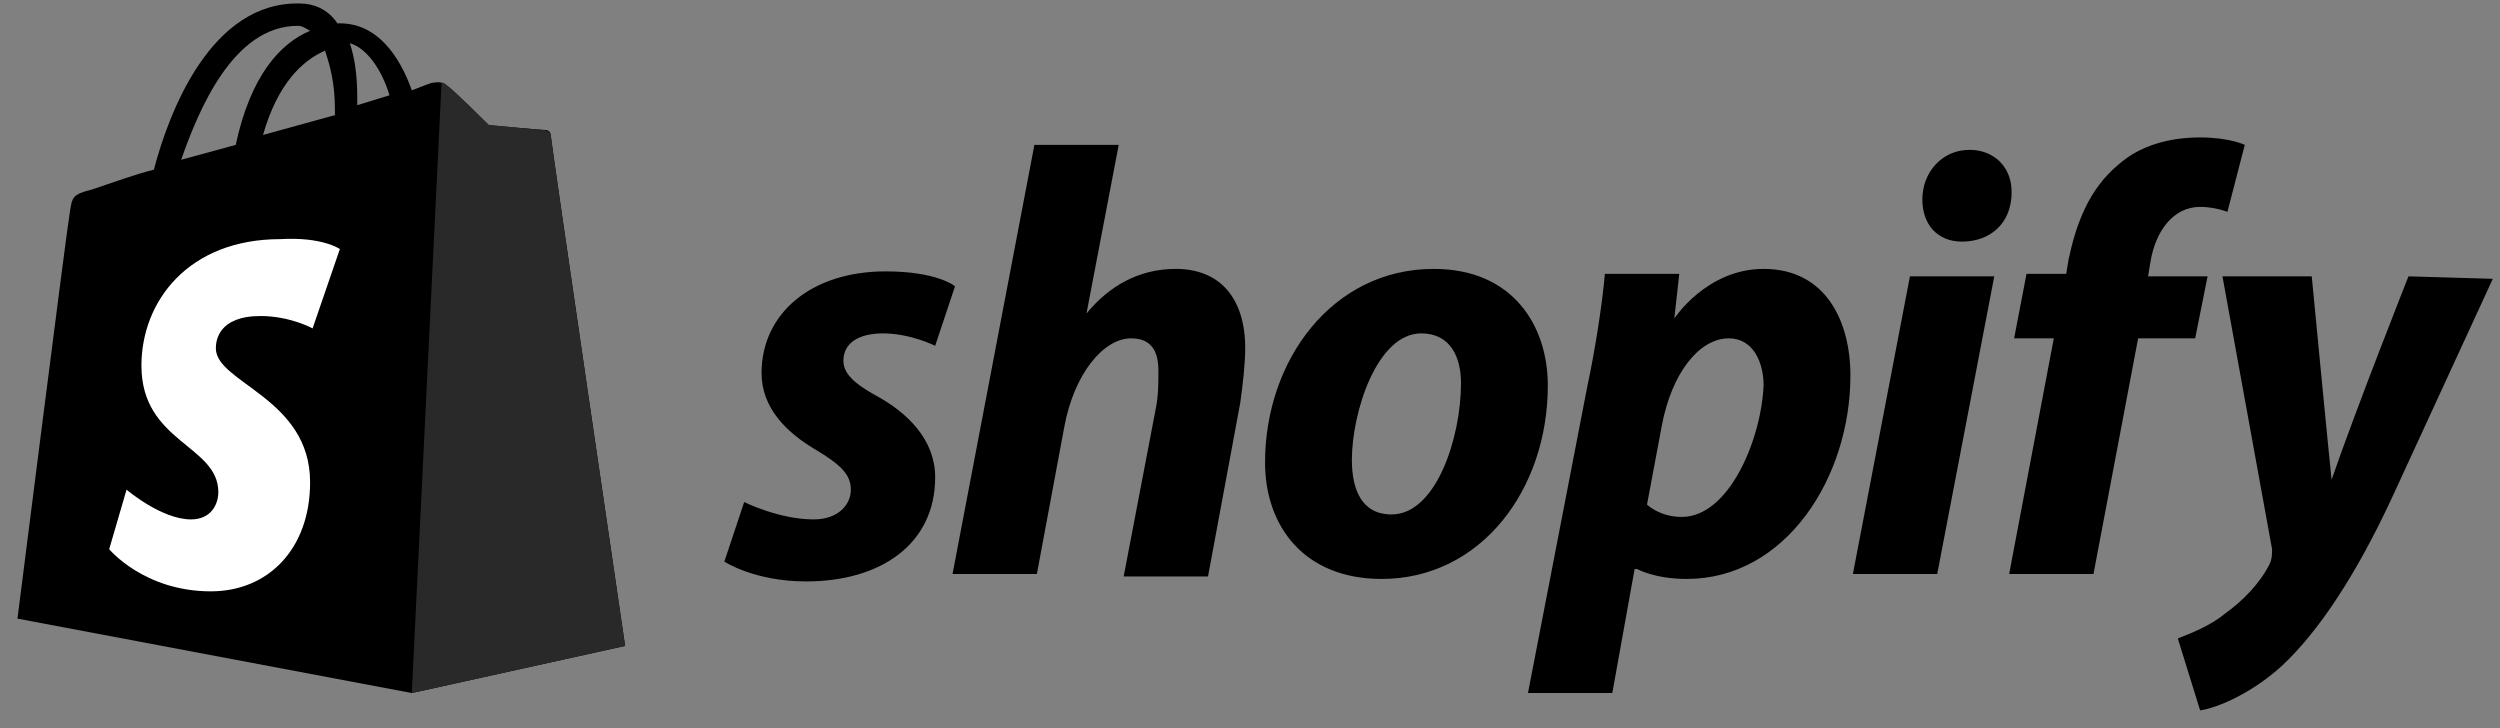
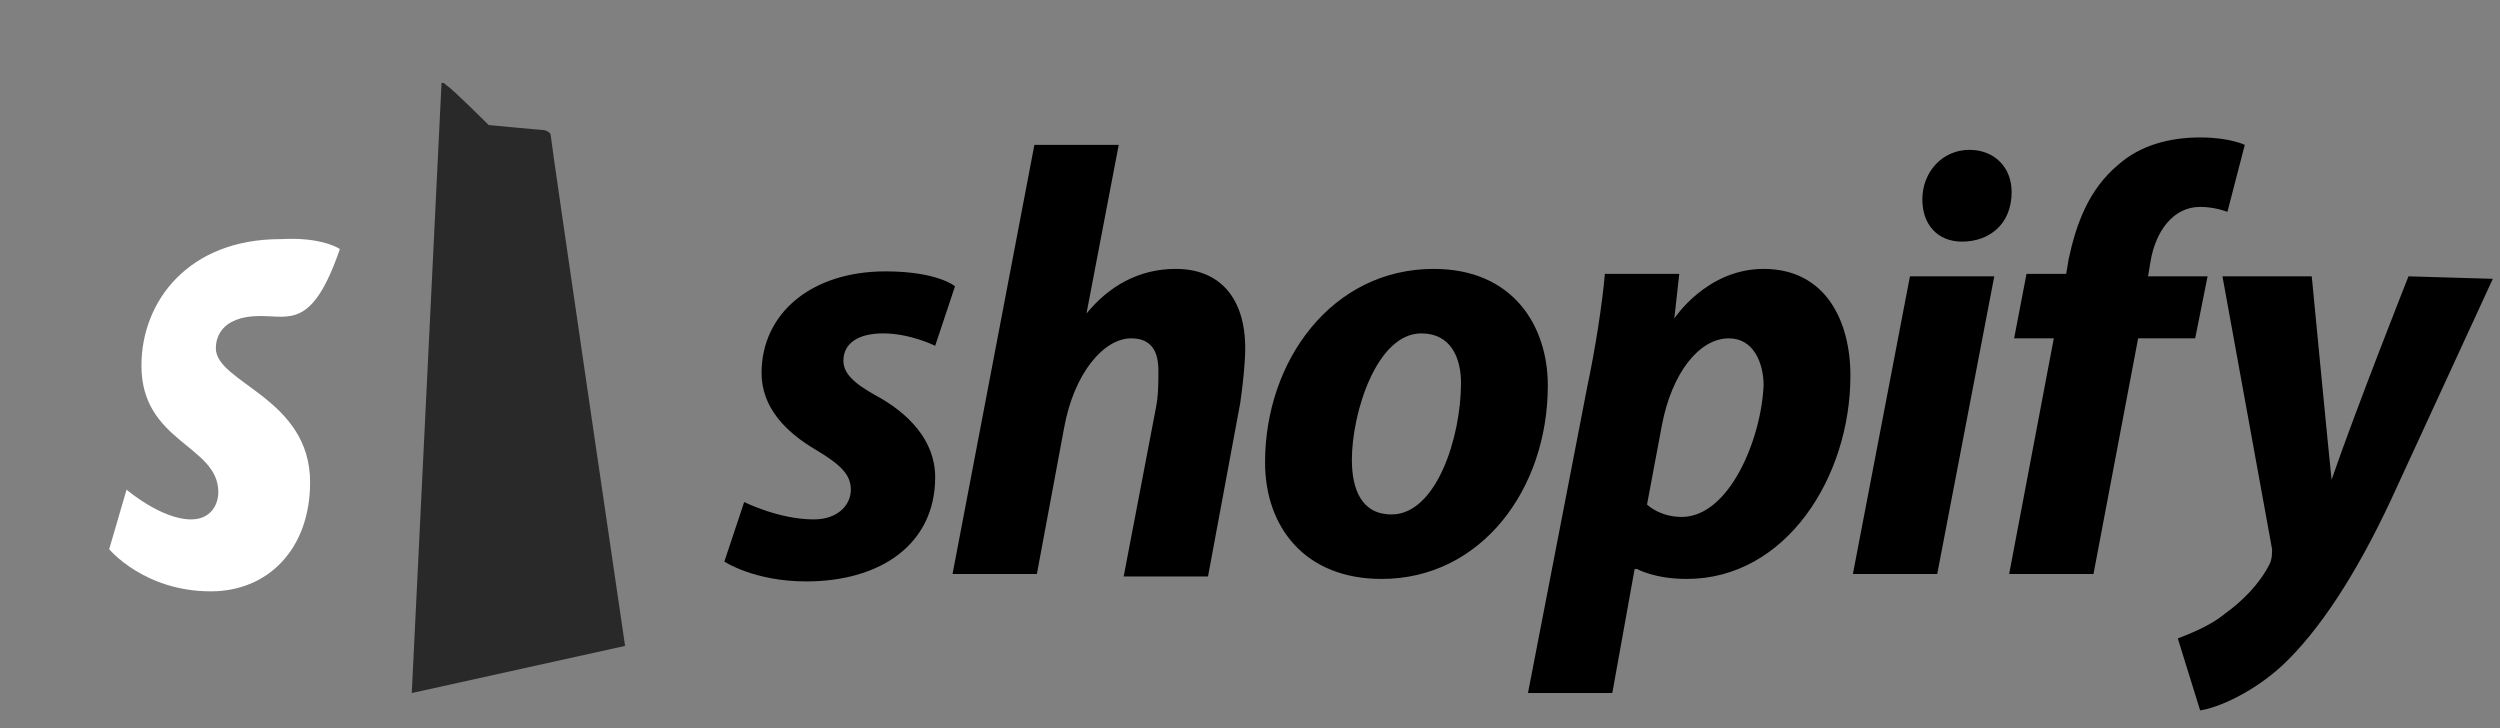
<svg xmlns="http://www.w3.org/2000/svg" width="127" height="37" viewBox="0 0 127 37" fill="none">
  <rect x="0" y="0" width="127" height="37" fill="#808080" stroke="none" />
  <g clip-path="url(#clip0_2651_9552)">
-     <path d="M15.125 1.312C15.377 1.312 15.503 1.438 15.755 1.564C14.243 2.194 12.731 3.832 11.975 7.36L9.203 8.116C10.085 5.596 11.849 1.312 15.125 1.312ZM16.511 2.572C16.763 3.328 17.015 4.21 17.015 5.596C17.015 5.722 17.015 5.722 17.015 5.848L13.361 6.856C14.117 4.21 15.377 3.076 16.511 2.572ZM19.787 4.84L18.149 5.344C18.149 5.218 18.149 5.092 18.149 4.966C18.149 3.832 18.023 2.95 17.771 2.194C18.653 2.446 19.409 3.58 19.787 4.84ZM27.977 6.856C27.977 6.73 27.851 6.604 27.725 6.604C27.473 6.604 24.827 6.352 24.827 6.352C24.827 6.352 22.937 4.462 22.685 4.336C22.433 4.084 22.055 4.21 21.929 4.21C21.929 4.21 21.551 4.336 20.921 4.588C20.291 2.824 19.157 1.186 17.267 1.186H17.141C16.637 0.43 15.881 0.178 15.251 0.178C10.715 0.052 8.573 5.722 7.817 8.62C6.809 8.872 5.801 9.25 4.667 9.628C3.659 9.88 3.659 10.006 3.533 10.888C3.407 11.518 0.887 31.426 0.887 31.426L20.921 35.206L31.757 32.812C31.757 32.812 27.977 7.108 27.977 6.856Z" fill="black" />
    <path d="M27.596 6.604C27.47 6.604 24.824 6.352 24.824 6.352C24.824 6.352 22.934 4.462 22.682 4.336C22.556 4.21 22.556 4.21 22.43 4.21L20.918 35.206L31.754 32.812C31.754 32.812 27.974 7.108 27.974 6.856C27.974 6.73 27.722 6.604 27.596 6.604Z" fill="#292929" />
-     <path d="M17.265 12.652L15.879 16.684C15.879 16.684 14.745 16.054 13.233 16.054C11.091 16.054 10.965 17.314 10.965 17.692C10.965 19.456 15.753 20.212 15.753 24.496C15.753 27.898 13.611 30.04 10.713 30.04C7.311 30.04 5.547 27.898 5.547 27.898L6.429 24.874C6.429 24.874 8.193 26.386 9.705 26.386C10.713 26.386 11.091 25.63 11.091 25C11.091 22.606 7.185 22.48 7.185 18.574C7.185 15.298 9.579 12.148 14.241 12.148C16.383 12.022 17.265 12.652 17.265 12.652Z" fill="white" />
+     <path d="M17.265 12.652C15.879 16.684 14.745 16.054 13.233 16.054C11.091 16.054 10.965 17.314 10.965 17.692C10.965 19.456 15.753 20.212 15.753 24.496C15.753 27.898 13.611 30.04 10.713 30.04C7.311 30.04 5.547 27.898 5.547 27.898L6.429 24.874C6.429 24.874 8.193 26.386 9.705 26.386C10.713 26.386 11.091 25.63 11.091 25C11.091 22.606 7.185 22.48 7.185 18.574C7.185 15.298 9.579 12.148 14.241 12.148C16.383 12.022 17.265 12.652 17.265 12.652Z" fill="white" />
    <path d="M44.483 20.086C43.349 19.456 42.845 18.952 42.845 18.322C42.845 17.44 43.601 16.936 44.861 16.936C46.247 16.936 47.507 17.566 47.507 17.566L48.515 14.542C48.515 14.542 47.633 13.786 44.987 13.786C41.207 13.786 38.687 15.928 38.687 18.952C38.687 20.716 39.947 21.976 41.459 22.858C42.719 23.614 43.223 24.118 43.223 24.874C43.223 25.63 42.593 26.386 41.333 26.386C39.569 26.386 37.805 25.504 37.805 25.504L36.797 28.528C36.797 28.528 38.309 29.536 40.955 29.536C44.735 29.536 47.507 27.646 47.507 24.244C47.507 22.354 46.121 20.968 44.483 20.086ZM59.729 13.66C57.839 13.66 56.327 14.542 55.193 15.928L56.831 7.36H52.547L48.389 29.158H52.673L54.059 21.724C54.563 18.952 56.075 17.188 57.461 17.188C58.469 17.188 58.847 17.818 58.847 18.826C58.847 19.456 58.847 20.086 58.721 20.716L57.083 29.284H61.367L63.005 20.464C63.131 19.582 63.257 18.448 63.257 17.692C63.257 15.172 61.997 13.66 59.729 13.66ZM70.691 26.134C69.179 26.134 68.675 24.874 68.675 23.362C68.675 20.968 69.935 16.936 72.203 16.936C73.715 16.936 74.219 18.196 74.219 19.456C74.219 22.228 72.959 26.134 70.691 26.134ZM72.833 13.66C67.667 13.66 64.265 18.322 64.265 23.488C64.265 26.764 66.281 29.41 70.187 29.41C75.227 29.41 78.629 24.874 78.629 19.582C78.629 16.558 76.865 13.66 72.833 13.66ZM85.433 26.26C84.299 26.26 83.669 25.63 83.669 25.63L84.425 21.598C84.929 18.952 86.315 17.188 87.827 17.188C89.087 17.188 89.591 18.448 89.591 19.582C89.465 22.354 87.827 26.26 85.433 26.26ZM89.591 13.66C86.693 13.66 85.055 16.18 85.055 16.18L85.307 13.912H81.527C81.401 15.424 81.023 17.818 80.645 19.582L77.621 35.206H81.905L83.039 28.906H83.165C83.165 28.906 84.047 29.41 85.685 29.41C90.725 29.41 94.001 24.244 94.001 19.078C94.001 16.306 92.741 13.66 89.591 13.66ZM100.049 7.612C98.663 7.612 97.655 8.746 97.655 10.132C97.655 11.392 98.411 12.274 99.671 12.274C101.057 12.274 102.191 11.392 102.191 9.754C102.191 8.494 101.309 7.612 100.049 7.612ZM94.127 29.158H98.411L101.309 14.038H97.025L94.127 29.158ZM112.145 14.038H109.121L109.247 13.282C109.499 11.77 110.381 10.51 111.767 10.51C112.523 10.51 113.153 10.762 113.153 10.762L114.035 7.36C114.035 7.36 113.279 6.982 111.767 6.982C110.255 6.982 108.743 7.36 107.609 8.368C106.097 9.628 105.467 11.392 105.089 13.156L104.963 13.912H102.947L102.317 17.188H104.333L102.065 29.158H106.349L108.617 17.188H111.515L112.145 14.038ZM122.351 14.038C122.351 14.038 119.705 20.716 118.445 24.37C118.319 23.236 117.437 14.038 117.437 14.038H112.901L115.421 27.898C115.421 28.15 115.421 28.402 115.295 28.654C114.791 29.662 113.909 30.544 113.027 31.174C112.271 31.804 111.263 32.182 110.633 32.434L111.767 36.088C112.649 35.962 114.413 35.206 115.925 33.82C117.815 32.056 119.705 29.158 121.469 25.378L126.635 14.164L122.351 14.038Z" fill="black" />
  </g>
  <defs>
    <clipPath id="clip0_2651_9552">
      <rect width="126" height="36.036" fill="white" transform="translate(0.887 0.052)" />
    </clipPath>
  </defs>
</svg>